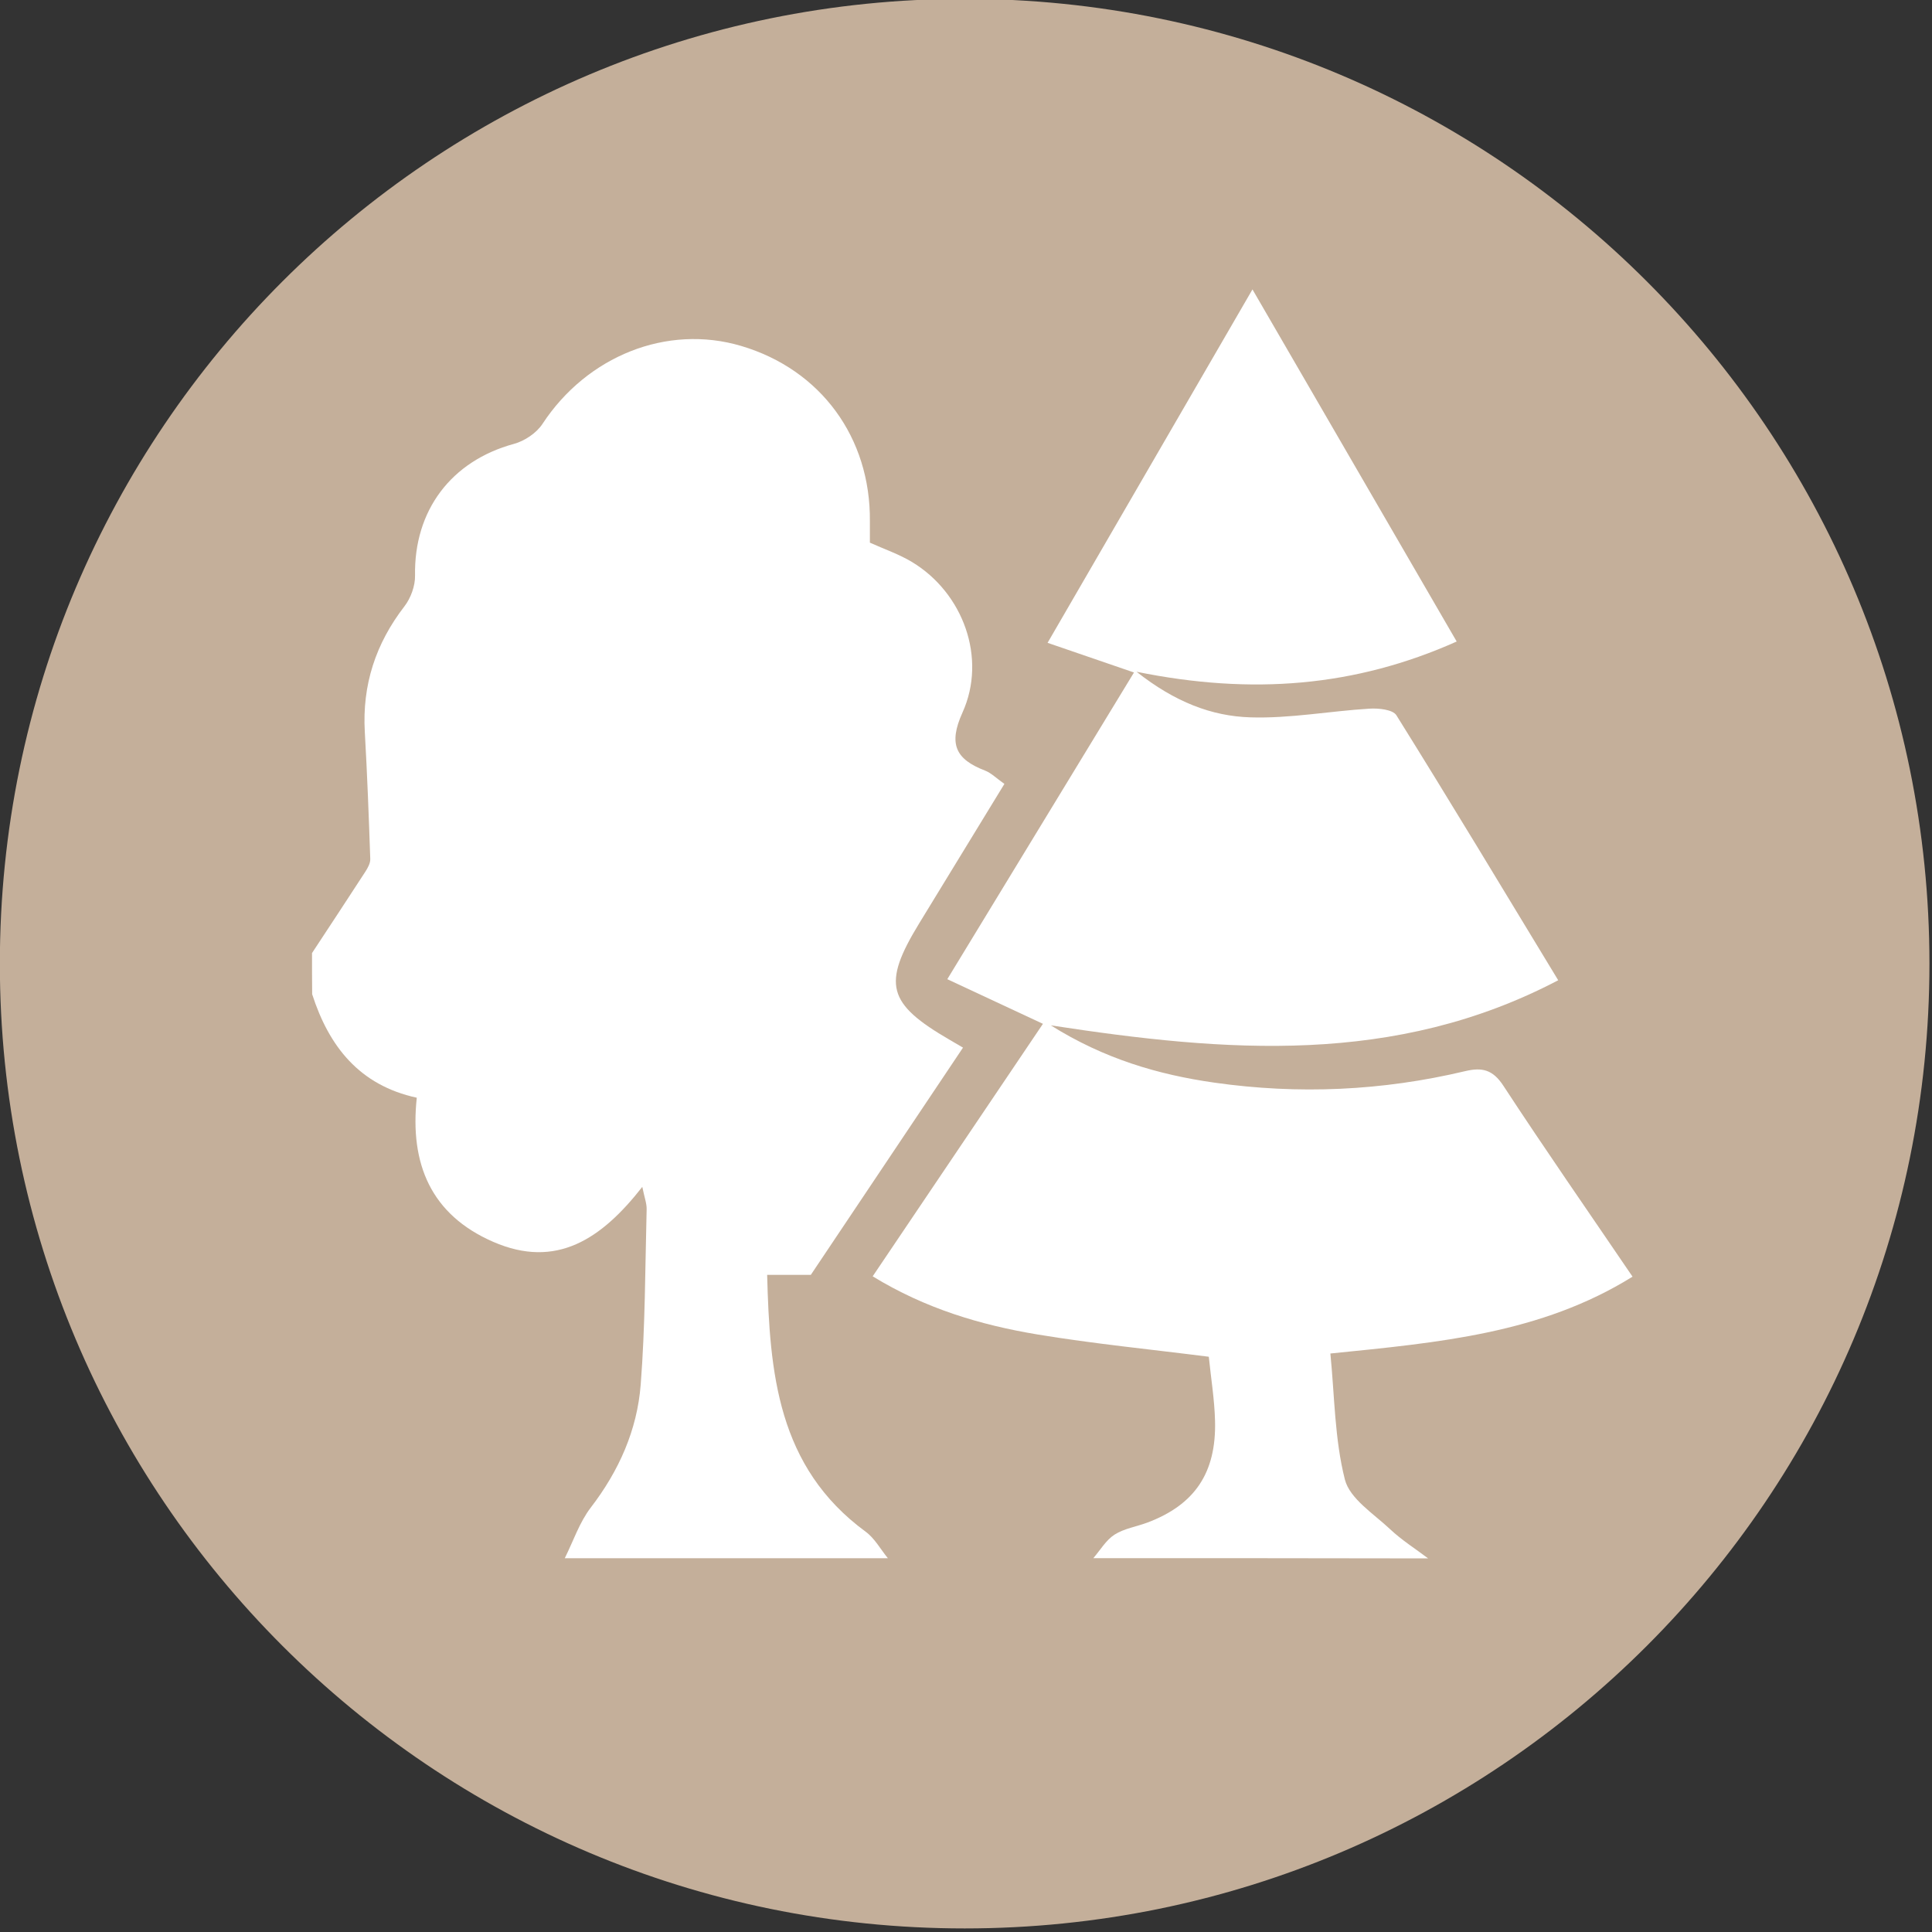
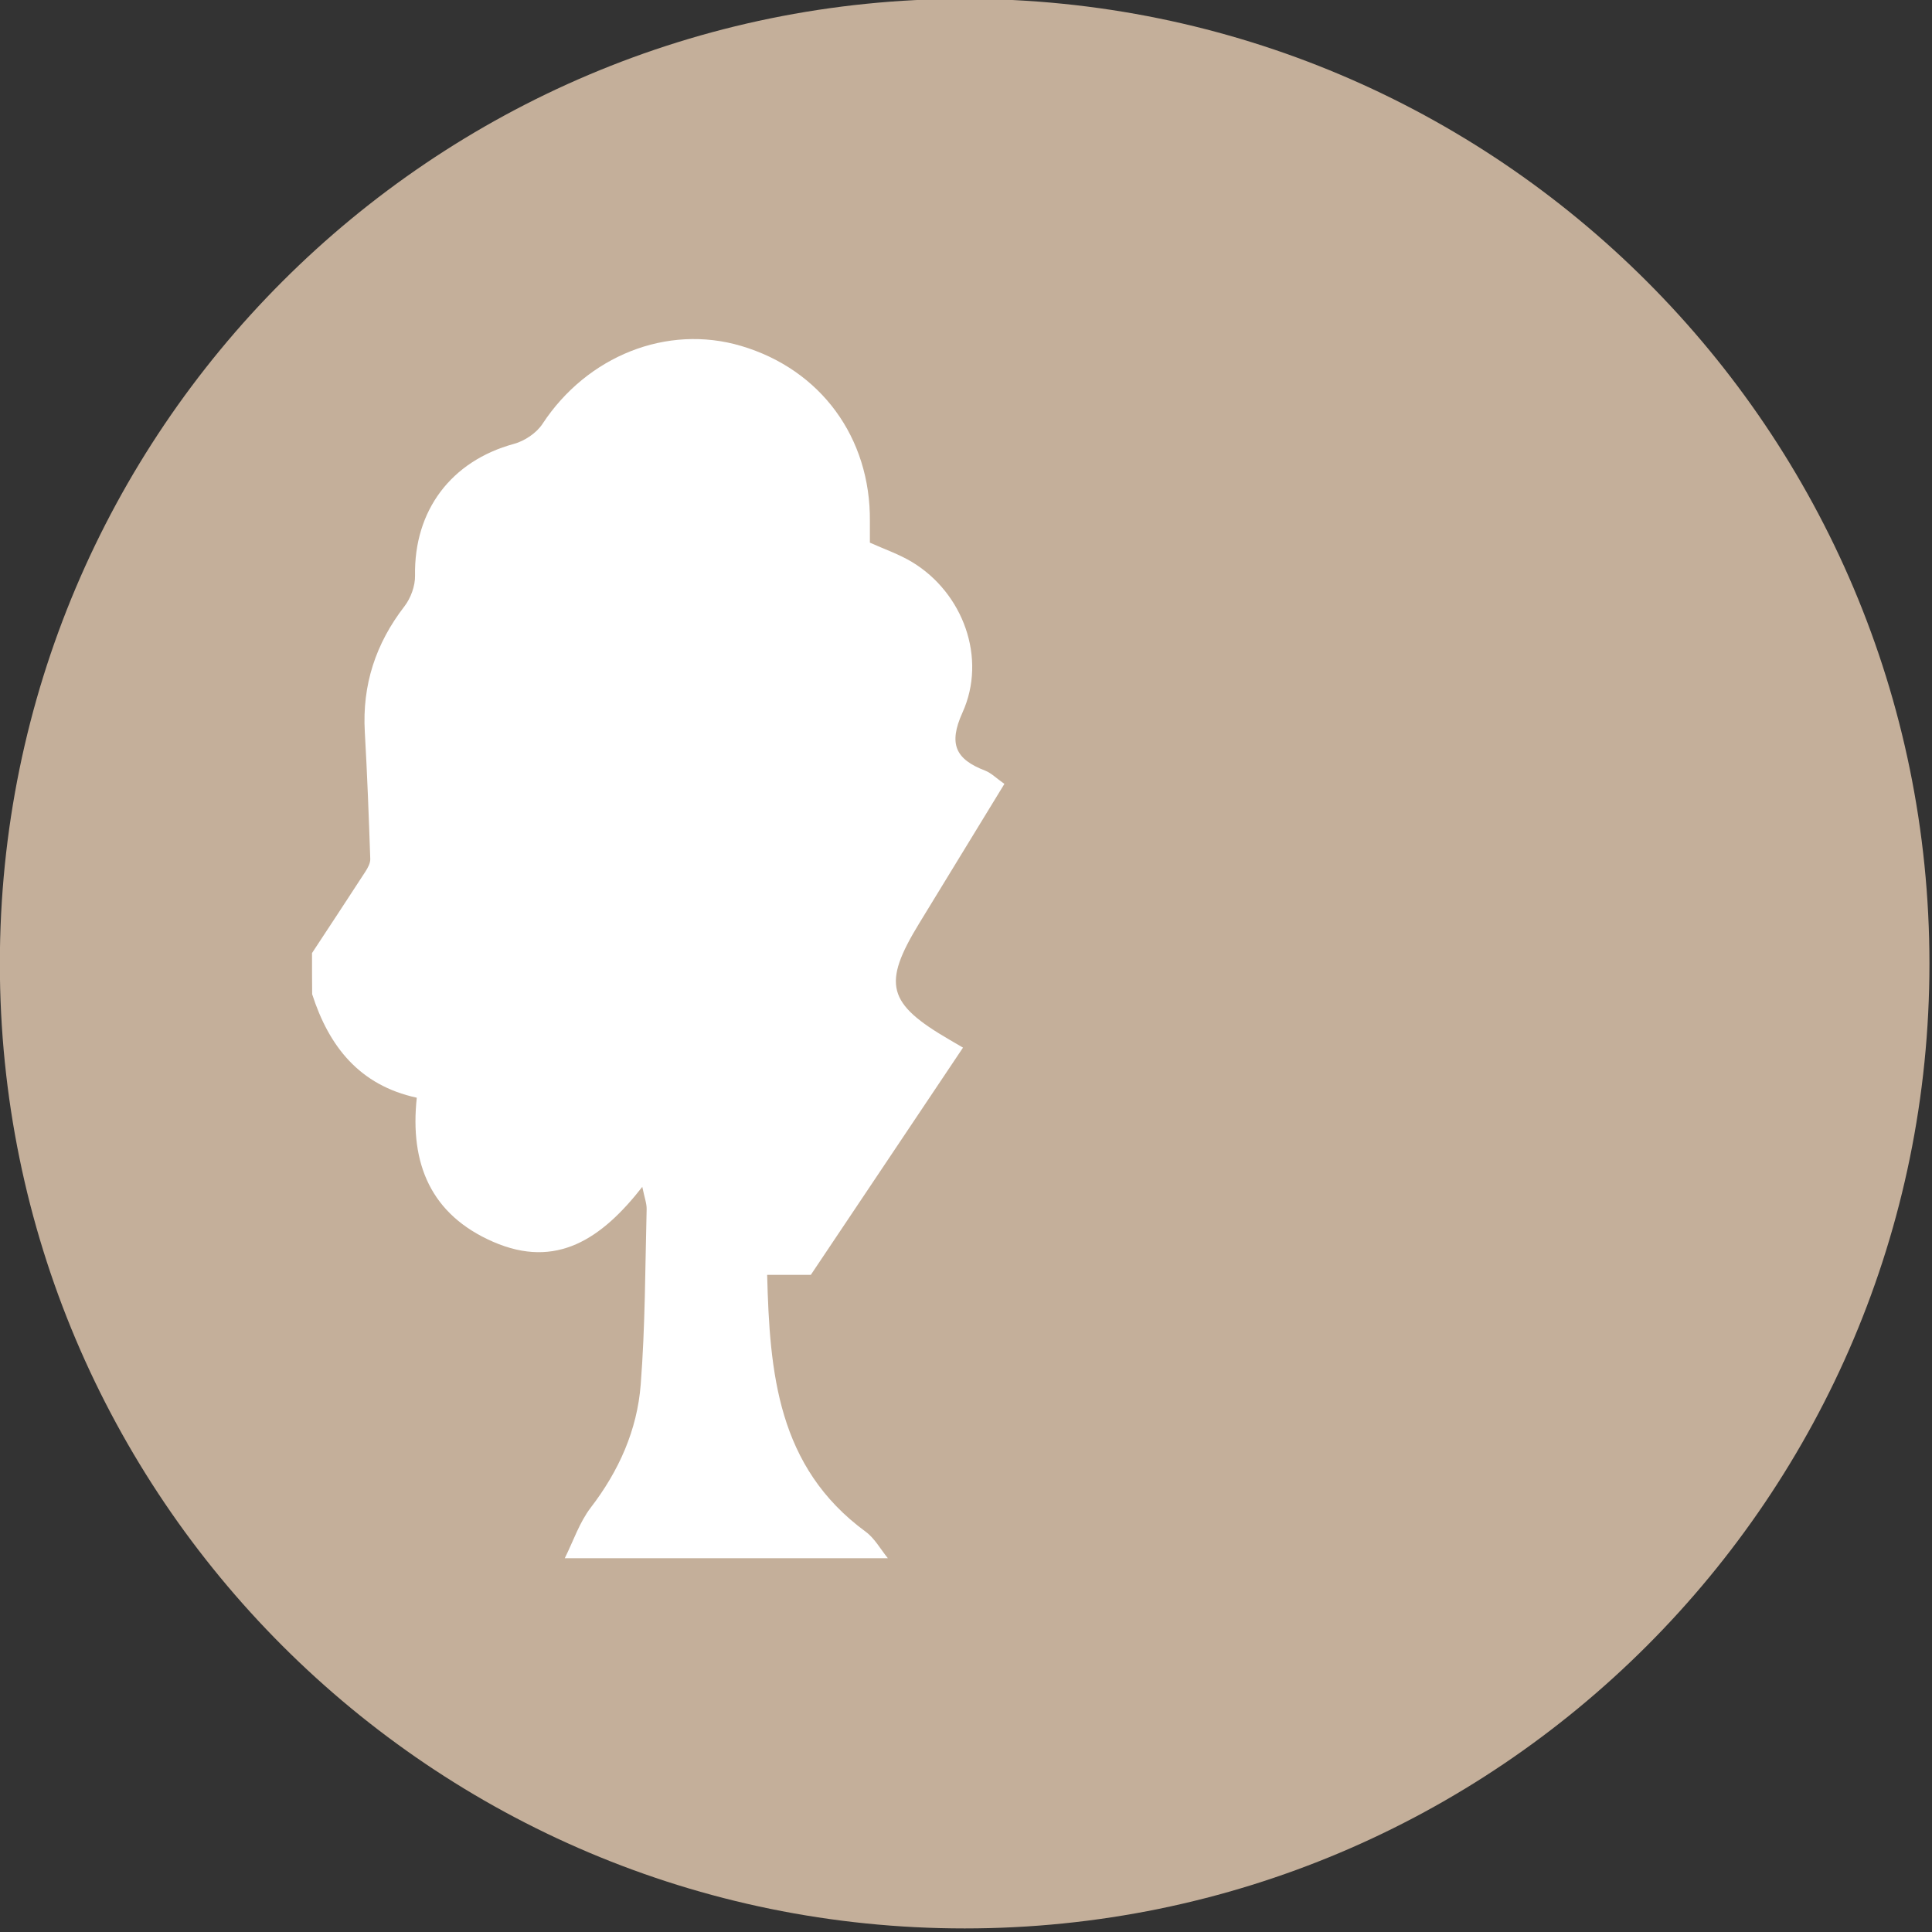
<svg xmlns="http://www.w3.org/2000/svg" width="40" height="40" viewBox="0 0 40 40" fill="none">
  <rect x="0" y="0" width="40" height="40" fill="#333333" stroke="none" />
  <g clip-path="url(#clip0_327_283)">
    <path d="M19.972 39.926C31.004 39.926 39.947 30.983 39.947 19.951C39.947 8.919 31.004 -0.024 19.972 -0.024C8.94 -0.024 -0.003 8.919 -0.003 19.951C-0.003 30.983 8.94 39.926 19.972 39.926Z" fill="#C4AF9A" />
    <path d="M6.46 19.732C6.829 19.17 7.2 18.61 7.565 18.046C7.615 17.968 7.669 17.87 7.666 17.784C7.636 16.907 7.603 16.031 7.553 15.155C7.497 14.18 7.778 13.325 8.373 12.554C8.504 12.384 8.597 12.131 8.593 11.918C8.569 10.569 9.34 9.544 10.641 9.19C10.861 9.13 11.107 8.966 11.231 8.777C12.154 7.37 13.808 6.707 15.344 7.162C16.992 7.65 18.027 9.06 18.01 10.794C18.009 10.935 18.01 11.075 18.01 11.235C18.304 11.368 18.61 11.472 18.881 11.635C19.941 12.274 20.437 13.626 19.927 14.753C19.63 15.409 19.789 15.721 20.394 15.954C20.521 16.003 20.625 16.11 20.795 16.23C20.202 17.201 19.616 18.159 19.031 19.117C18.262 20.376 18.367 20.777 19.666 21.531C19.734 21.571 19.803 21.611 19.938 21.69C18.901 23.238 17.875 24.77 16.787 26.395C16.618 26.395 16.284 26.395 15.883 26.395C15.936 28.416 16.093 30.37 17.922 31.712C18.109 31.849 18.231 32.076 18.382 32.261C16.152 32.261 13.922 32.261 11.693 32.261C11.869 31.909 11.996 31.52 12.231 31.213C12.815 30.453 13.192 29.606 13.265 28.667C13.359 27.462 13.357 26.248 13.388 25.038C13.391 24.915 13.342 24.791 13.298 24.573C12.457 25.648 11.521 26.282 10.209 25.71C8.925 25.15 8.481 24.1 8.629 22.727C7.441 22.469 6.811 21.665 6.463 20.584C6.46 20.3 6.46 20.016 6.46 19.732Z" fill="white" />
-     <path d="M22.636 32.26C22.78 32.094 22.898 31.887 23.075 31.773C23.274 31.646 23.529 31.608 23.756 31.523C24.734 31.155 25.184 30.495 25.156 29.418C25.145 28.976 25.072 28.536 25.027 28.09C23.828 27.937 22.646 27.822 21.476 27.628C20.3 27.432 19.161 27.094 18.068 26.425C19.254 24.666 20.414 22.945 21.593 21.197C20.93 20.887 20.305 20.596 19.613 20.273C20.923 18.12 22.182 16.051 23.478 13.923C22.887 13.72 22.331 13.529 21.689 13.309C23.11 10.858 24.492 8.474 25.931 5.992C27.365 8.464 28.741 10.837 30.159 13.282C28.057 14.221 25.915 14.393 23.531 13.908C24.326 14.535 25.085 14.827 25.887 14.852C26.706 14.878 27.53 14.722 28.353 14.672C28.541 14.66 28.837 14.69 28.911 14.809C30.023 16.591 31.106 18.391 32.261 20.295C28.881 22.068 25.391 21.787 21.756 21.229C22.862 21.922 23.977 22.249 25.142 22.415C26.884 22.663 28.617 22.585 30.33 22.178C30.682 22.094 30.905 22.142 31.125 22.478C31.978 23.782 32.868 25.061 33.8 26.432C31.904 27.611 29.795 27.795 27.544 28.023C27.631 28.897 27.631 29.791 27.844 30.631C27.945 31.029 28.439 31.339 28.781 31.661C29.021 31.887 29.304 32.065 29.568 32.265C27.258 32.26 24.947 32.26 22.636 32.26Z" fill="white" />
  </g>
  <defs>
    <clipPath id="clip0_327_283">
      <rect width="40" height="40" fill="white" />
    </clipPath>
  </defs>
</svg>